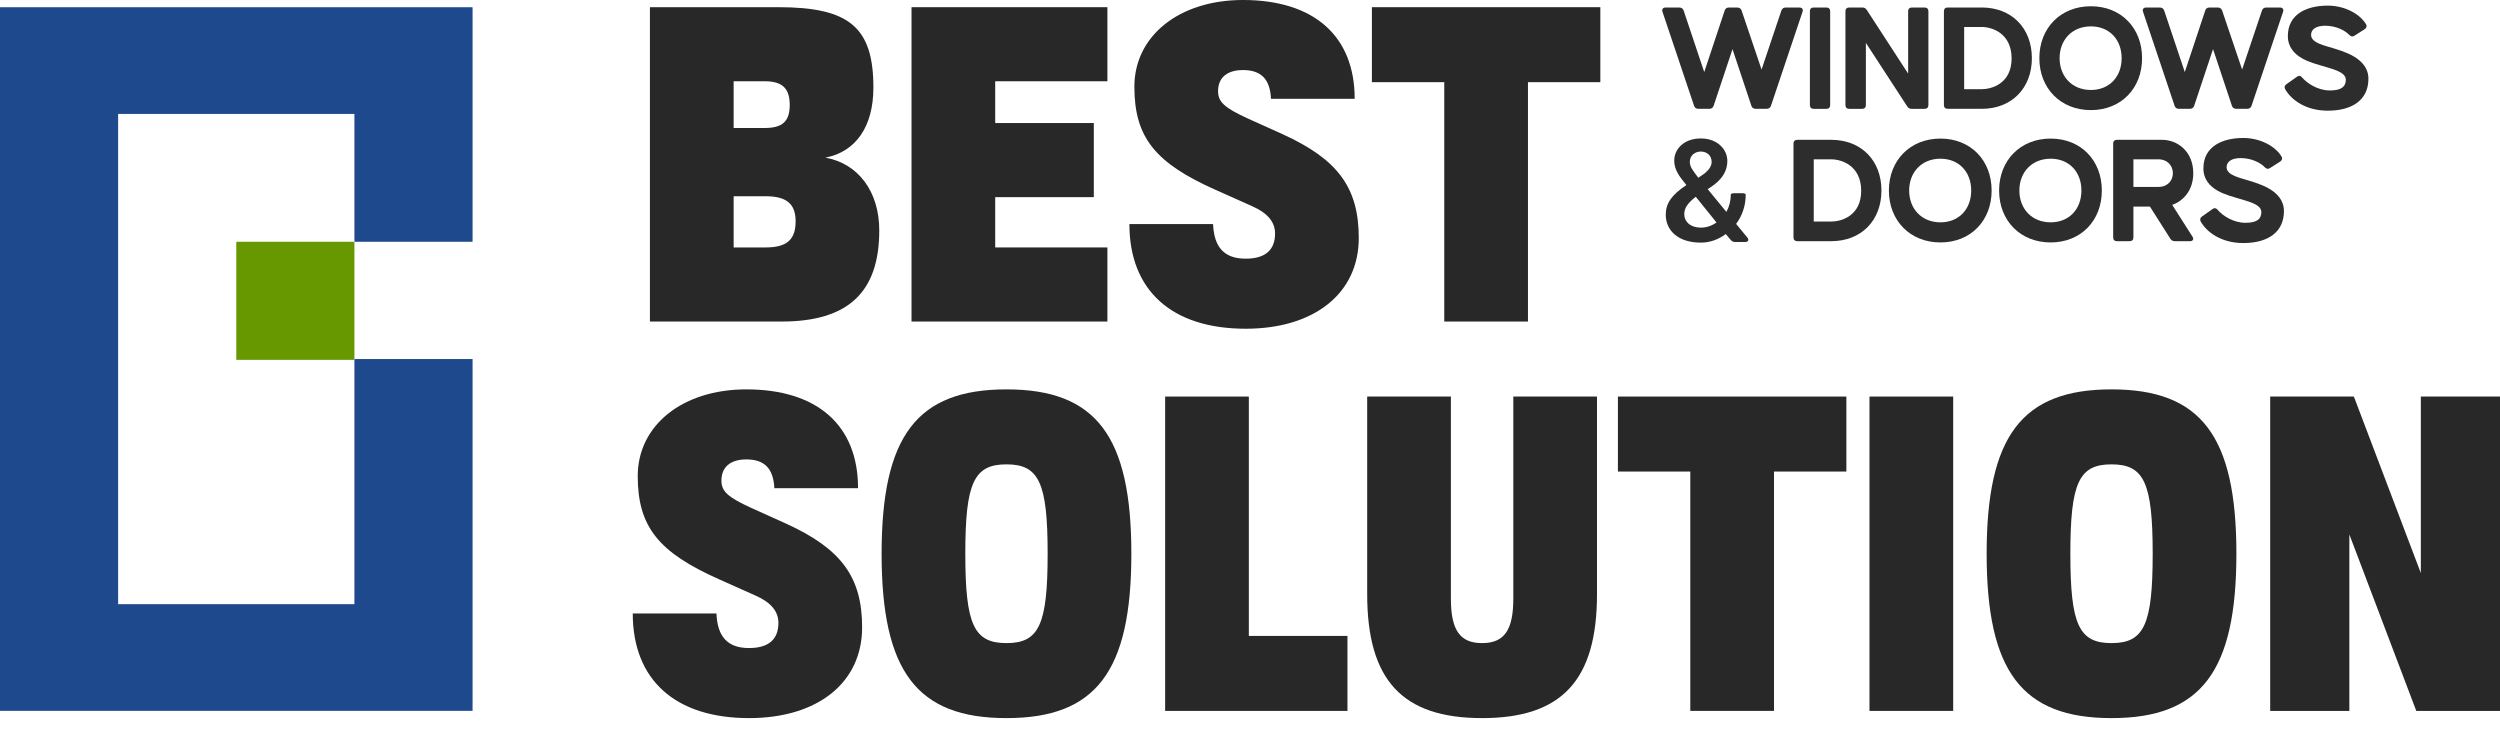
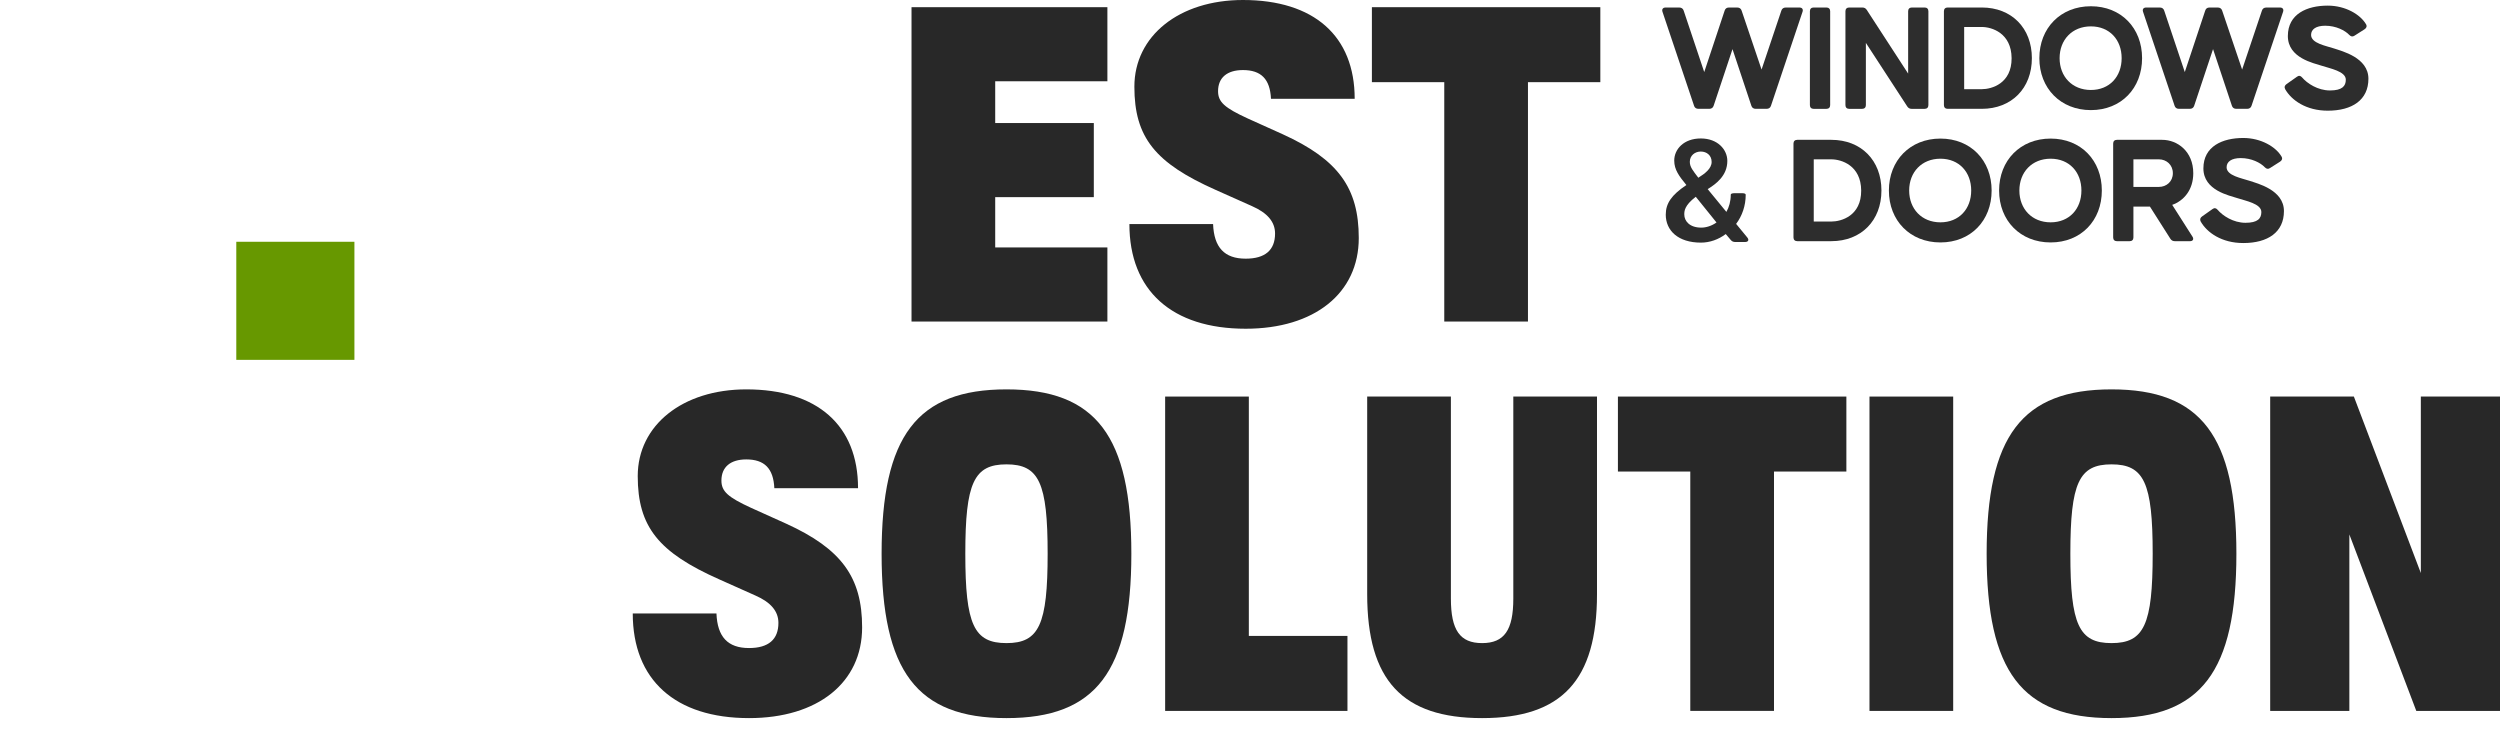
<svg xmlns="http://www.w3.org/2000/svg" width="120" height="35" viewBox="0 0 120 35" fill="none">
-   <path d="M0 0.347V0.36V5.468V29V34.121H5.67H17.012H22.683V29V17.234H17.012V29H5.67V5.468H17.012V11.605H22.683V5.468V0.36V0.347H0Z" fill="#1E498C" />
-   <path d="M39.622 7.566C41.077 7.286 41.923 6.079 41.923 4.203C41.923 1.315 40.773 0.345 37.363 0.345H31.196V15.434H37.515C40.707 15.434 42.205 14.033 42.205 11.058C42.205 9.183 41.185 7.847 39.621 7.567L39.622 7.566ZM36.713 3.901C37.559 3.901 37.907 4.246 37.907 5.044C37.907 5.841 37.537 6.143 36.713 6.143H35.215V3.901H36.713ZM35.215 9.42H36.757C37.755 9.42 38.19 9.786 38.19 10.627C38.19 11.51 37.756 11.877 36.757 11.877H35.215V9.42Z" fill="#282828" />
  <path d="M53.155 11.877H47.77V9.463H52.503V5.906H47.77V3.901H53.155V0.345H43.753V15.434H53.155V11.878V11.877Z" fill="#282828" />
  <path d="M59.792 15.779C63.093 15.779 65.221 14.076 65.221 11.425C65.221 9.011 64.222 7.652 61.573 6.445L59.901 5.691C58.771 5.173 58.467 4.893 58.467 4.376C58.467 3.729 58.901 3.363 59.661 3.363C60.53 3.363 60.964 3.793 61.007 4.743H65.025C65.025 1.725 63.071 0 59.661 0C56.6 0 54.45 1.725 54.45 4.16C54.45 6.595 55.448 7.825 58.358 9.118L60.096 9.894C60.834 10.218 61.203 10.649 61.203 11.209C61.203 12.007 60.725 12.416 59.792 12.416C58.771 12.416 58.272 11.877 58.228 10.756H54.211C54.211 13.946 56.252 15.779 59.792 15.779Z" fill="#282828" />
  <path d="M73.342 3.944H76.816V0.345H65.851V3.944H69.325V15.434H73.342V3.944Z" fill="#282828" />
  <path d="M35.953 34.469C39.254 34.469 41.382 32.766 41.382 30.115C41.382 27.7 40.383 26.342 37.734 25.135L36.062 24.381C34.932 23.863 34.628 23.583 34.628 23.066C34.628 22.419 35.062 22.052 35.822 22.052C36.691 22.052 37.125 22.483 37.168 23.432H41.186C41.186 20.415 39.232 18.69 35.822 18.69C32.761 18.69 30.611 20.415 30.611 22.85C30.611 25.285 31.609 26.514 34.52 27.808L36.257 28.584C36.995 28.907 37.364 29.338 37.364 29.899C37.364 30.696 36.886 31.106 35.953 31.106C34.932 31.106 34.433 30.567 34.39 29.446H30.372C30.372 32.636 32.413 34.469 35.953 34.469Z" fill="#282828" />
  <path d="M48.311 34.469C52.611 34.469 54.305 32.227 54.305 26.579C54.305 20.931 52.611 18.69 48.311 18.69C44.011 18.69 42.317 20.931 42.317 26.579C42.317 32.227 44.011 34.469 48.311 34.469ZM48.311 30.869C46.748 30.869 46.335 29.986 46.335 26.579C46.335 23.173 46.748 22.289 48.311 22.289C49.874 22.289 50.287 23.173 50.287 26.579C50.287 29.986 49.874 30.869 48.311 30.869Z" fill="#282828" />
  <path d="M64.678 30.524H59.944V19.035H55.927V34.124H64.678V30.524V30.524Z" fill="#282828" />
  <path d="M72.639 28.735C72.639 30.244 72.205 30.869 71.141 30.869C70.076 30.869 69.643 30.244 69.643 28.735V19.035H65.625V28.519C65.625 32.658 67.319 34.469 71.141 34.469C74.962 34.469 76.656 32.658 76.656 28.519V19.035H72.639V28.735Z" fill="#282828" />
  <path d="M85.152 22.634H88.626V19.035H77.66V22.634H81.134V34.123H85.152V22.634Z" fill="#282828" />
  <path d="M93.753 19.035H89.735V34.124H93.753V19.035Z" fill="#282828" />
  <path d="M101.353 34.469C105.653 34.469 107.347 32.227 107.347 26.579C107.347 20.931 105.653 18.69 101.353 18.69C97.053 18.69 95.359 20.931 95.359 26.579C95.359 32.227 97.053 34.469 101.353 34.469ZM101.353 30.869C99.79 30.869 99.377 29.986 99.377 26.579C99.377 23.173 99.79 22.289 101.353 22.289C102.916 22.289 103.329 23.173 103.329 26.579C103.329 29.986 102.916 30.869 101.353 30.869Z" fill="#282828" />
  <path d="M112.986 19.035H108.969V34.124H112.769V25.653L115.982 34.124H120V19.035H116.2V27.506L112.986 19.035Z" fill="#282828" />
  <path fill-rule="evenodd" clip-rule="evenodd" d="M11.342 17.273V11.605H17.012V17.273H11.342Z" fill="#679800" />
  <path d="M81.314 5.075L79.798 0.562C79.76 0.443 79.821 0.361 79.949 0.361H80.605C80.71 0.361 80.786 0.413 80.816 0.51L81.803 3.459L82.783 0.51C82.813 0.413 82.882 0.361 82.987 0.361H83.387C83.492 0.361 83.568 0.413 83.598 0.51L84.555 3.339L85.505 0.51C85.535 0.413 85.611 0.361 85.716 0.361H86.372C86.501 0.361 86.561 0.443 86.523 0.562L85.007 5.075C84.978 5.172 84.902 5.224 84.796 5.224H84.276C84.17 5.224 84.095 5.172 84.065 5.075L83.16 2.358L82.255 5.075C82.225 5.172 82.149 5.224 82.044 5.224H81.524C81.418 5.224 81.343 5.172 81.313 5.075H81.314Z" fill="#2D2D2D" />
-   <path d="M86.875 5.044V0.539C86.875 0.427 86.943 0.36 87.056 0.36H87.666C87.78 0.36 87.848 0.427 87.848 0.539V5.045C87.848 5.158 87.78 5.225 87.666 5.225H87.056C86.943 5.225 86.875 5.158 86.875 5.045V5.044Z" fill="#2D2D2D" />
+   <path d="M86.875 5.044V0.539C86.875 0.427 86.943 0.36 87.056 0.36H87.666C87.78 0.36 87.848 0.427 87.848 0.539V5.045C87.848 5.158 87.78 5.225 87.666 5.225H87.056C86.943 5.225 86.875 5.158 86.875 5.045V5.044" fill="#2D2D2D" />
  <path d="M88.581 5.044V0.539C88.581 0.427 88.649 0.36 88.762 0.36H89.388C89.486 0.36 89.555 0.397 89.607 0.479L91.591 3.533V0.539C91.591 0.427 91.658 0.36 91.772 0.36H92.382C92.495 0.36 92.563 0.427 92.563 0.539V5.045C92.563 5.158 92.495 5.225 92.382 5.225H91.764C91.666 5.225 91.598 5.187 91.545 5.105L89.562 2.059V5.045C89.562 5.158 89.494 5.225 89.38 5.225H88.762C88.649 5.225 88.581 5.158 88.581 5.045V5.044Z" fill="#2D2D2D" />
  <path d="M93.308 5.044V0.539C93.308 0.427 93.375 0.36 93.489 0.36H95.125C96.557 0.36 97.53 1.348 97.53 2.792C97.53 4.236 96.557 5.224 95.125 5.224H93.489C93.375 5.224 93.308 5.157 93.308 5.044ZM95.125 4.281C95.607 4.281 96.564 4.004 96.557 2.792C96.549 1.587 95.607 1.295 95.125 1.295H94.28V4.281H95.125Z" fill="#2D2D2D" />
  <path d="M97.889 2.792C97.889 1.348 98.906 0.3 100.362 0.3C101.817 0.3 102.82 1.348 102.82 2.792C102.82 4.237 101.817 5.285 100.362 5.285C98.906 5.285 97.889 4.237 97.889 2.792ZM101.839 2.792C101.839 1.909 101.259 1.266 100.362 1.266C99.465 1.266 98.861 1.909 98.861 2.792C98.861 3.676 99.465 4.319 100.362 4.319C101.259 4.319 101.839 3.676 101.839 2.792Z" fill="#2D2D2D" />
  <path d="M104.38 5.075L102.865 0.562C102.827 0.443 102.887 0.361 103.015 0.361H103.671C103.777 0.361 103.852 0.413 103.882 0.51L104.87 3.459L105.85 0.51C105.88 0.413 105.948 0.361 106.054 0.361H106.453C106.558 0.361 106.634 0.413 106.664 0.51L107.622 3.339L108.572 0.51C108.602 0.413 108.677 0.361 108.783 0.361H109.439C109.567 0.361 109.627 0.443 109.589 0.562L108.074 5.075C108.044 5.172 107.968 5.224 107.863 5.224H107.342C107.237 5.224 107.161 5.172 107.131 5.075L106.226 2.358L105.321 5.075C105.291 5.172 105.216 5.224 105.11 5.224H104.59C104.485 5.224 104.409 5.172 104.379 5.075H104.38Z" fill="#2D2D2D" />
  <path d="M109.689 4.281C109.636 4.184 109.666 4.095 109.757 4.034L110.255 3.683C110.345 3.615 110.428 3.63 110.503 3.72C110.737 3.997 111.25 4.342 111.838 4.342C112.425 4.342 112.599 4.132 112.599 3.825C112.599 3.421 111.831 3.286 111.453 3.159C111.069 3.031 109.817 2.792 109.817 1.73C109.817 0.667 110.737 0.27 111.732 0.27C112.584 0.27 113.3 0.697 113.572 1.168C113.625 1.265 113.587 1.348 113.496 1.407L113.014 1.714C112.923 1.774 112.847 1.758 112.765 1.676C112.561 1.459 112.124 1.235 111.611 1.235C111.166 1.235 110.932 1.407 110.932 1.676C110.932 2.081 111.656 2.2 112.04 2.328C112.409 2.455 113.684 2.762 113.684 3.78C113.684 4.797 112.907 5.313 111.731 5.313C110.698 5.313 109.99 4.812 109.688 4.281L109.689 4.281Z" fill="#2D2D2D" />
  <path d="M79.957 10.298C79.957 9.766 80.229 9.362 80.945 8.883C80.945 8.876 80.937 8.869 80.937 8.869C80.605 8.464 80.363 8.15 80.363 7.708C80.363 7.162 80.823 6.646 81.638 6.646C82.452 6.646 82.912 7.184 82.912 7.723C82.912 8.434 82.369 8.831 81.969 9.078C82.218 9.385 82.543 9.782 82.866 10.171C82.995 9.947 83.077 9.662 83.077 9.34C83.077 9.302 83.145 9.273 83.258 9.273H83.613C83.726 9.273 83.794 9.295 83.794 9.348C83.794 9.879 83.621 10.366 83.334 10.747L83.87 11.399C83.967 11.518 83.915 11.616 83.764 11.616H83.289C83.199 11.616 83.131 11.586 83.07 11.511C83.002 11.429 82.92 11.339 82.836 11.234C82.49 11.496 82.068 11.646 81.645 11.646C80.552 11.646 79.956 11.07 79.956 10.299L79.957 10.298ZM82.392 10.679C82.053 10.26 81.683 9.796 81.397 9.445C80.839 9.872 80.846 10.148 80.846 10.298C80.846 10.604 81.095 10.926 81.66 10.926C81.894 10.926 82.158 10.844 82.392 10.679ZM82.158 7.768C82.158 7.461 81.924 7.274 81.638 7.274C81.353 7.274 81.111 7.468 81.111 7.768C81.111 8.022 81.277 8.209 81.503 8.509L81.518 8.532C81.842 8.33 82.159 8.09 82.159 7.769L82.158 7.768Z" fill="#2D2D2D" />
  <path d="M86.087 11.397V6.892C86.087 6.779 86.155 6.712 86.268 6.712H87.904C89.337 6.712 90.309 7.7 90.309 9.144C90.309 10.588 89.337 11.576 87.904 11.576H86.268C86.155 11.576 86.087 11.509 86.087 11.397V11.397ZM87.904 10.634C88.387 10.634 89.344 10.358 89.337 9.145C89.329 7.94 88.387 7.648 87.904 7.648H87.06V10.633H87.904V10.634Z" fill="#2D2D2D" />
  <path d="M90.667 9.145C90.667 7.7 91.685 6.652 93.14 6.652C94.596 6.652 95.598 7.7 95.598 9.145C95.598 10.59 94.596 11.637 93.14 11.637C91.685 11.637 90.667 10.59 90.667 9.145ZM94.618 9.145C94.618 8.261 94.037 7.618 93.14 7.618C92.243 7.618 91.64 8.261 91.64 9.145C91.64 10.028 92.243 10.672 93.14 10.672C94.037 10.672 94.618 10.028 94.618 9.145Z" fill="#2D2D2D" />
  <path d="M95.957 9.145C95.957 7.7 96.975 6.652 98.43 6.652C99.886 6.652 100.888 7.7 100.888 9.145C100.888 10.59 99.886 11.637 98.43 11.637C96.975 11.637 95.957 10.59 95.957 9.145ZM99.908 9.145C99.908 8.261 99.327 7.618 98.43 7.618C97.533 7.618 96.93 8.261 96.93 9.145C96.93 10.028 97.533 10.672 98.43 10.672C99.327 10.672 99.908 10.028 99.908 9.145Z" fill="#2D2D2D" />
  <path d="M101.432 11.397V6.892C101.432 6.779 101.499 6.712 101.613 6.712H103.784C104.516 6.712 105.277 7.265 105.277 8.314C105.277 9.122 104.817 9.638 104.266 9.833L105.239 11.36C105.315 11.479 105.262 11.577 105.118 11.577H104.395C104.297 11.577 104.228 11.54 104.176 11.458L103.196 9.916H102.404V11.397C102.404 11.51 102.337 11.577 102.223 11.577H101.613C101.499 11.577 101.432 11.51 101.432 11.397ZM103.626 8.972C103.987 8.972 104.297 8.718 104.297 8.314C104.297 7.91 103.988 7.648 103.626 7.648H102.404V8.972H103.626Z" fill="#2D2D2D" />
  <path d="M105.634 10.634C105.582 10.537 105.612 10.447 105.702 10.387L106.2 10.035C106.29 9.968 106.373 9.983 106.449 10.073C106.683 10.35 107.195 10.694 107.783 10.694C108.371 10.694 108.545 10.485 108.545 10.178C108.545 9.774 107.776 9.639 107.399 9.512C107.014 9.384 105.763 9.145 105.763 8.082C105.763 7.02 106.683 6.623 107.677 6.623C108.53 6.623 109.246 7.05 109.517 7.521C109.57 7.618 109.532 7.701 109.442 7.76L108.959 8.067C108.868 8.127 108.793 8.111 108.71 8.029C108.507 7.812 108.069 7.588 107.556 7.588C107.111 7.588 106.877 7.76 106.877 8.029C106.877 8.433 107.601 8.553 107.985 8.681C108.355 8.808 109.629 9.114 109.629 10.132C109.629 11.15 108.853 11.666 107.677 11.666C106.643 11.666 105.935 11.165 105.634 10.633L105.634 10.634Z" fill="#2D2D2D" />
</svg>